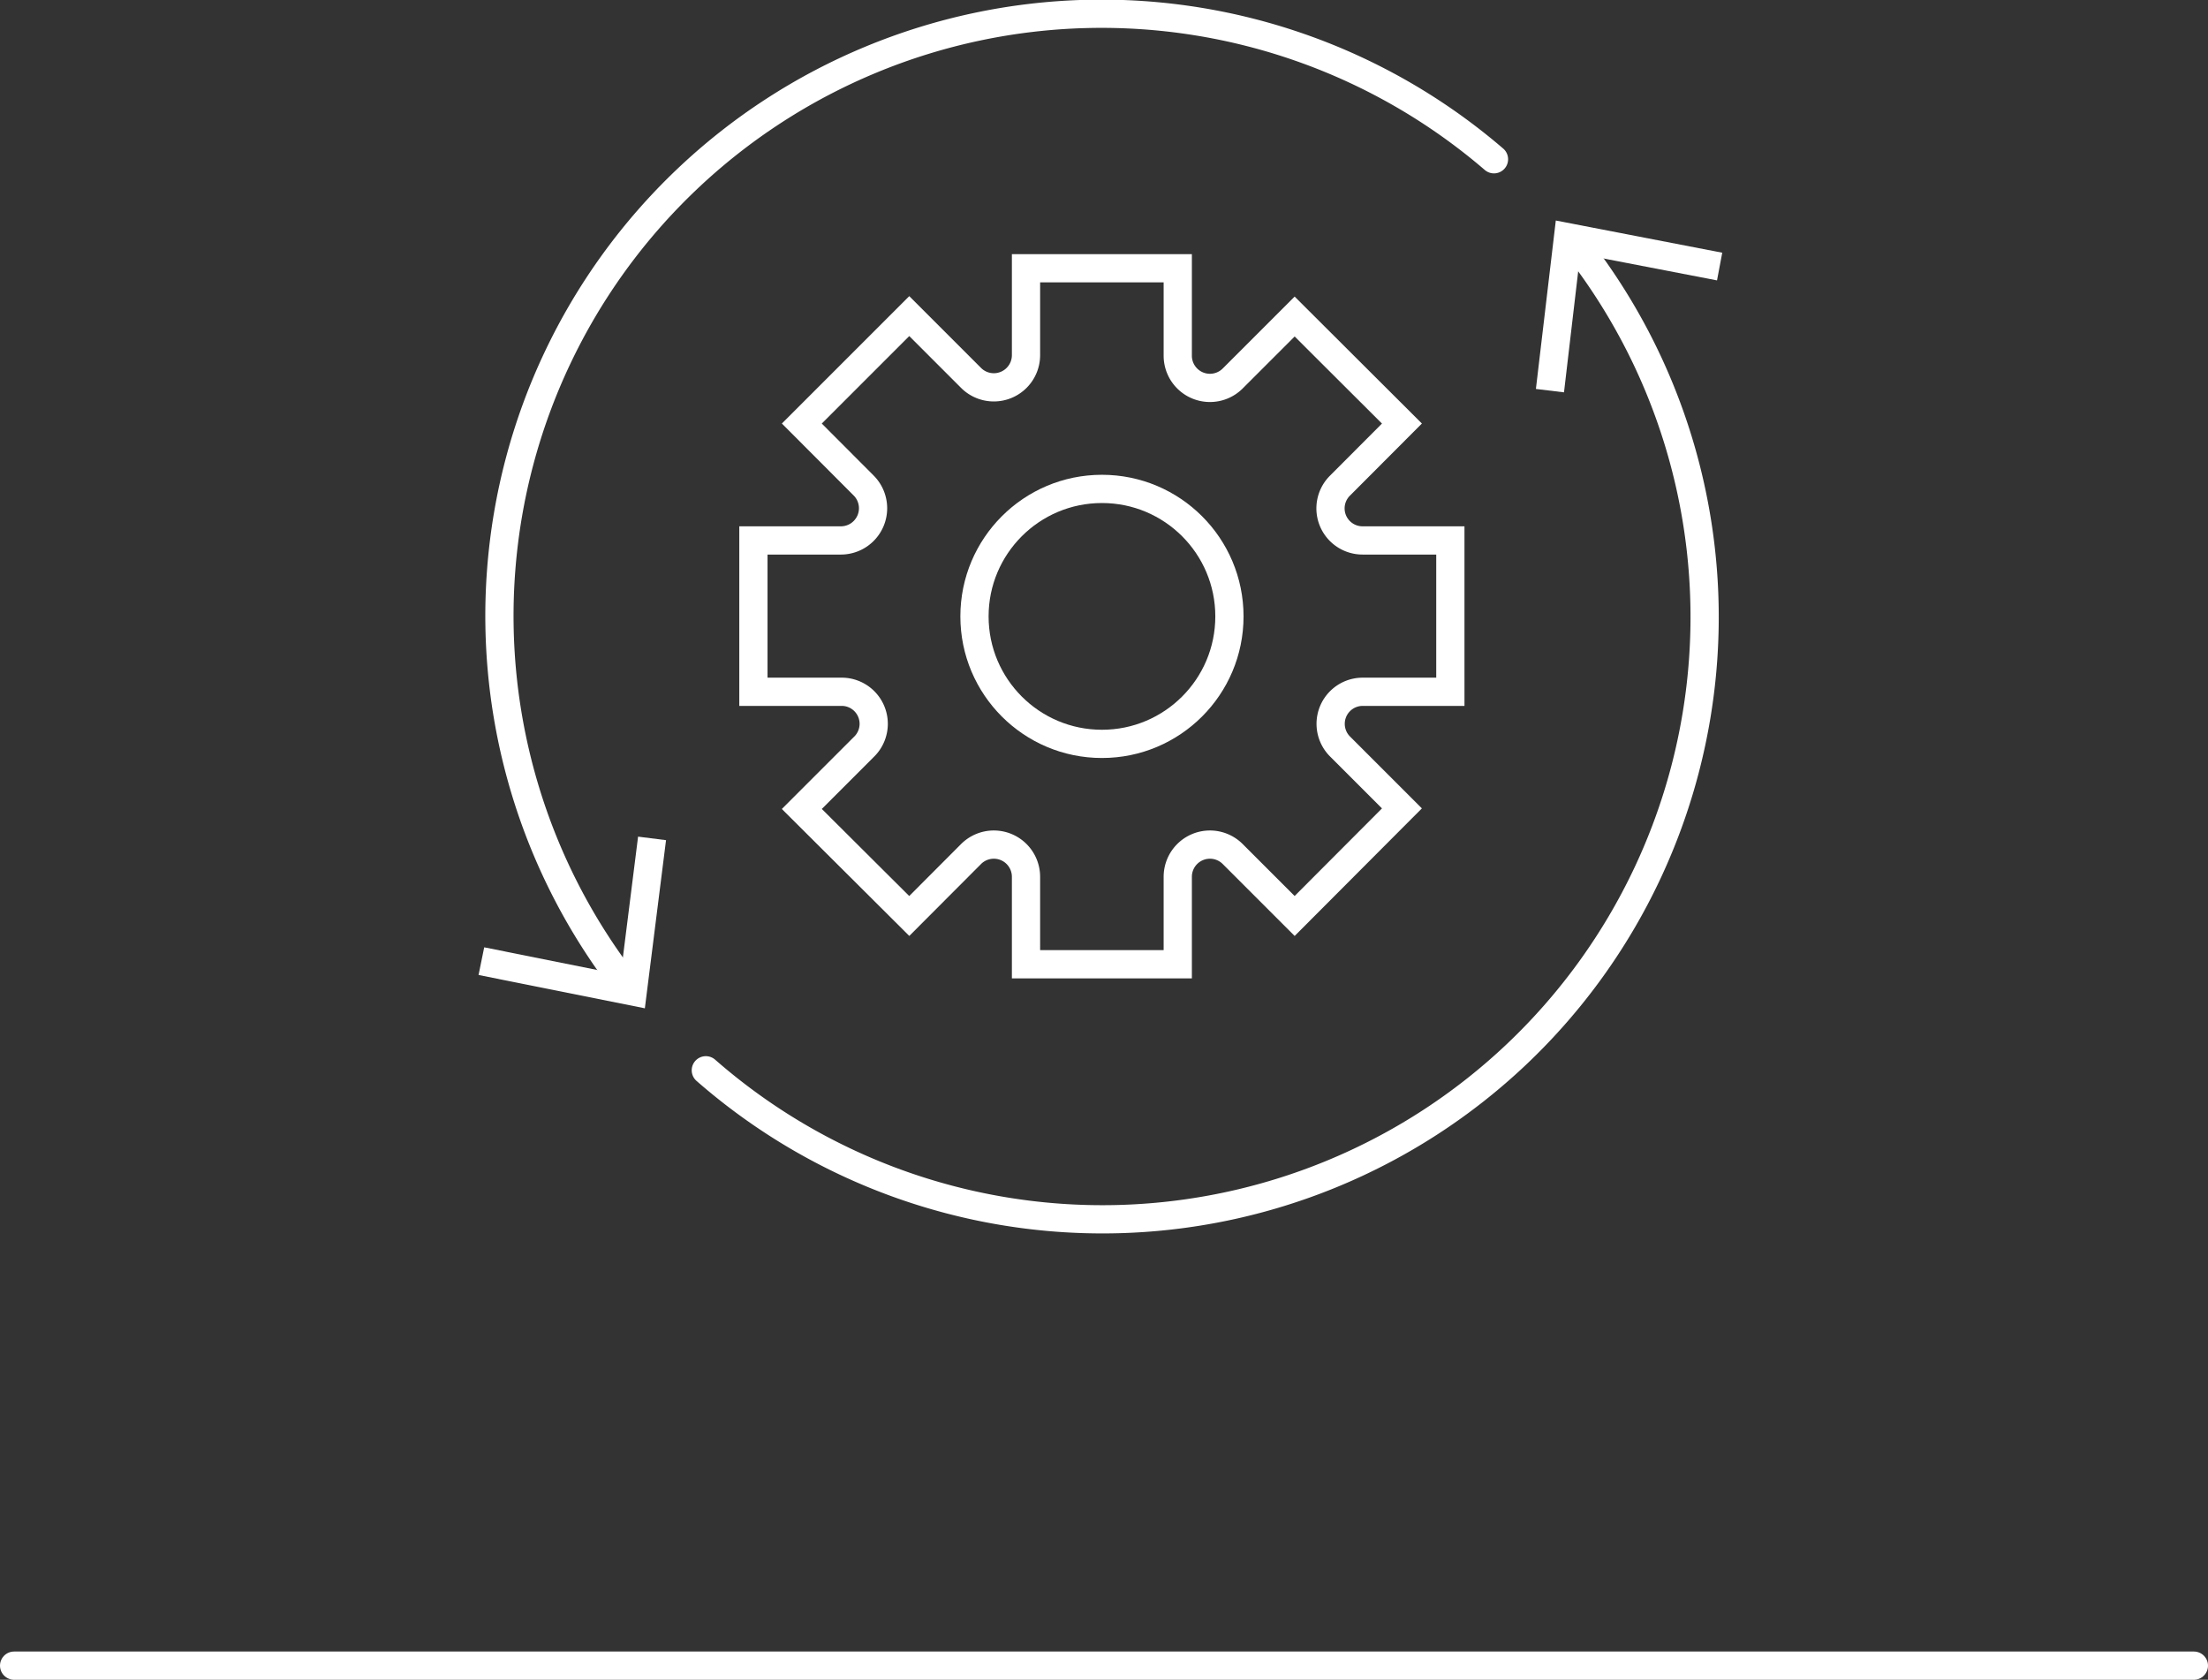
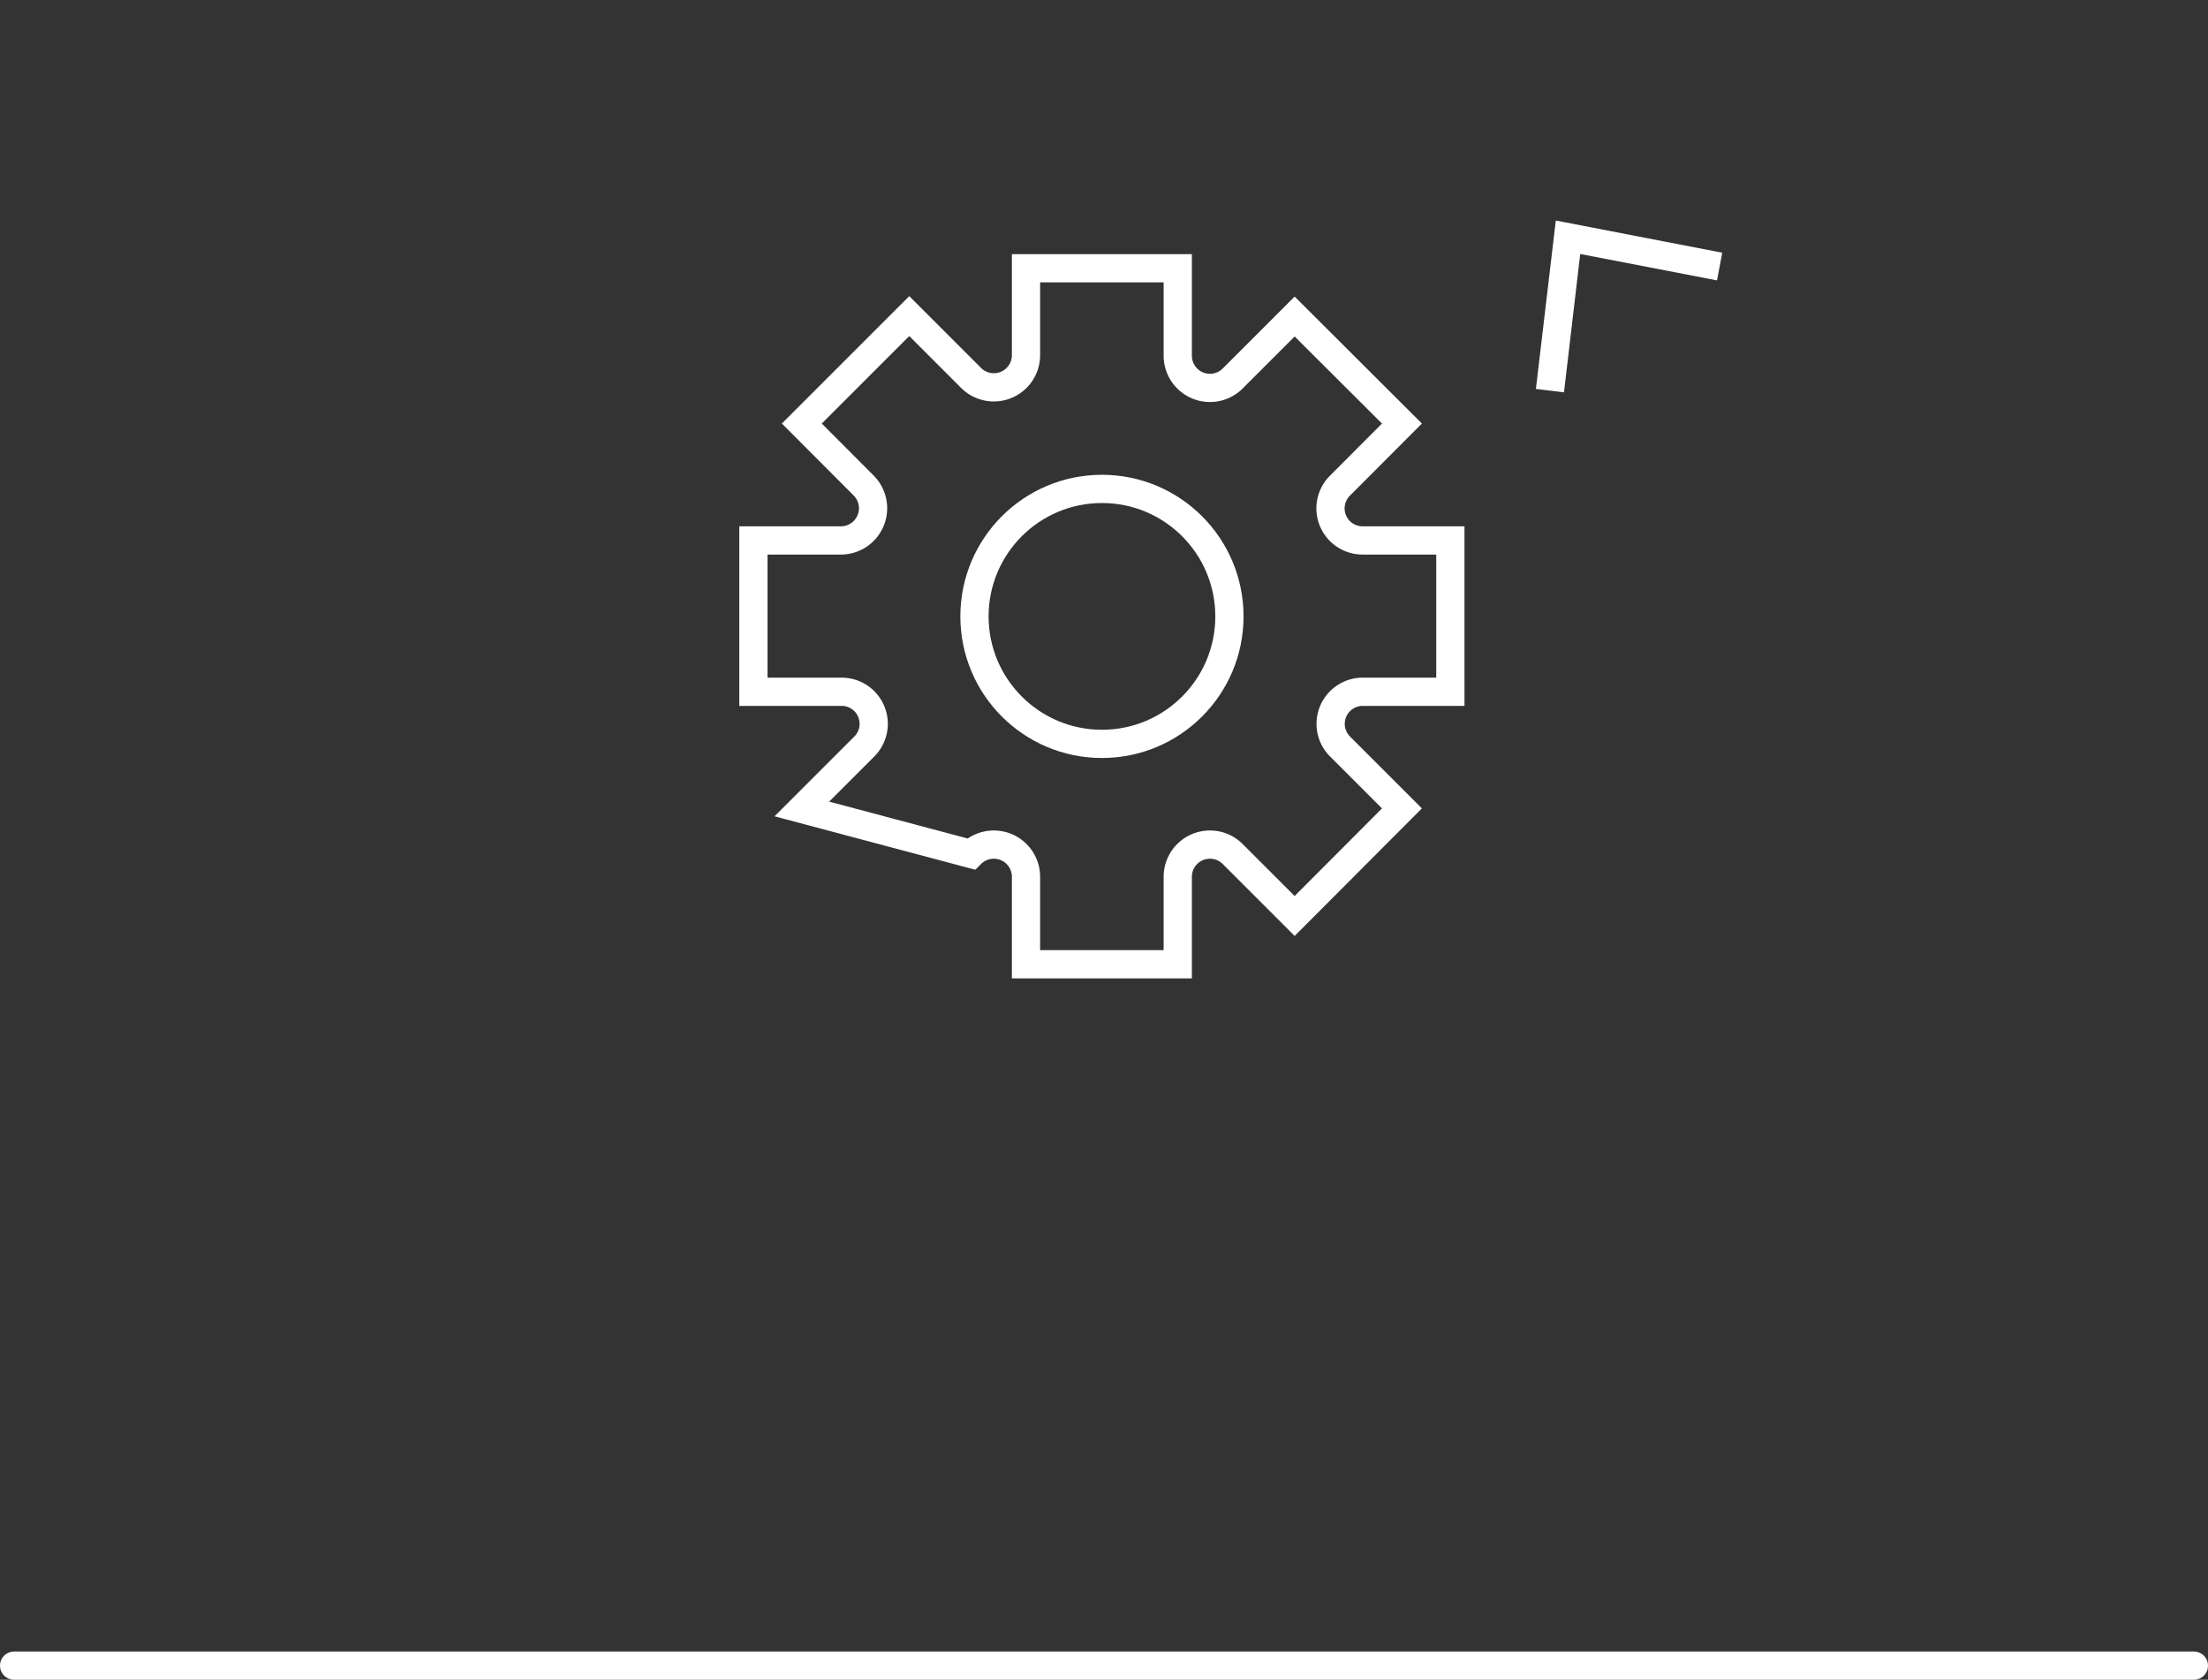
<svg xmlns="http://www.w3.org/2000/svg" viewBox="0 0 156.41 118.98">
  <rect x="0" y="0" width="156.41" height="118.98" fill="#333333" stroke="none" />
  <defs>
    <style>.a,.b{fill:none;stroke:#fff;stroke-miterlimit:10;stroke-width:2px;}.a{stroke-linecap:round;}.c{fill:#fff;}</style>
  </defs>
  <line class="a" x1="1" y1="117.98" x2="155.41" y2="117.98" />
-   <path class="b" d="M102.74,49h-6.2a2.27,2.27,0,0,0-1.61,3.88l4.38,4.38-7.6,7.62-4.39-4.39a2.28,2.28,0,0,0-3.89,1.61v6.2H72.68v-6.2a2.28,2.28,0,0,0-3.89-1.61l-4.38,4.39L56.8,57.3l4.38-4.38A2.27,2.27,0,0,0,59.57,49h-6.2V38.28h6.21a2.28,2.28,0,0,0,1.61-3.88L56.8,30l7.61-7.61,4.38,4.38a2.28,2.28,0,0,0,3.89-1.61V19H83.43v6.2a2.28,2.28,0,0,0,3.89,1.61l4.39-4.39L99.31,30,94.92,34.4a2.27,2.27,0,0,0,1.61,3.88h6.21Z" />
-   <path class="a" d="M44.31,69.74a42.65,42.65,0,0,1,61.52-58.46" />
-   <polygon class="c" points="47.18 59.51 45.2 59.26 43.97 69.04 34.3 67.1 33.9 69.06 45.68 71.42 47.18 59.51" />
-   <path class="a" d="M111.59,17.29A42.66,42.66,0,0,1,50,75.81" />
+   <path class="b" d="M102.74,49h-6.2a2.27,2.27,0,0,0-1.61,3.88l4.38,4.38-7.6,7.62-4.39-4.39a2.28,2.28,0,0,0-3.89,1.61v6.2H72.68v-6.2a2.28,2.28,0,0,0-3.89-1.61L56.8,57.3l4.38-4.38A2.27,2.27,0,0,0,59.57,49h-6.2V38.28h6.21a2.28,2.28,0,0,0,1.61-3.88L56.8,30l7.61-7.61,4.38,4.38a2.28,2.28,0,0,0,3.89-1.61V19H83.43v6.2a2.28,2.28,0,0,0,3.89,1.61l4.39-4.39L99.31,30,94.92,34.4a2.27,2.27,0,0,0,1.61,3.88h6.21Z" />
  <polygon class="c" points="108.8 27.55 110.79 27.79 111.94 17.99 121.63 19.86 122 17.9 110.21 15.62 108.8 27.55" />
  <circle class="b" cx="78.06" cy="43.66" r="9.03" />
</svg>